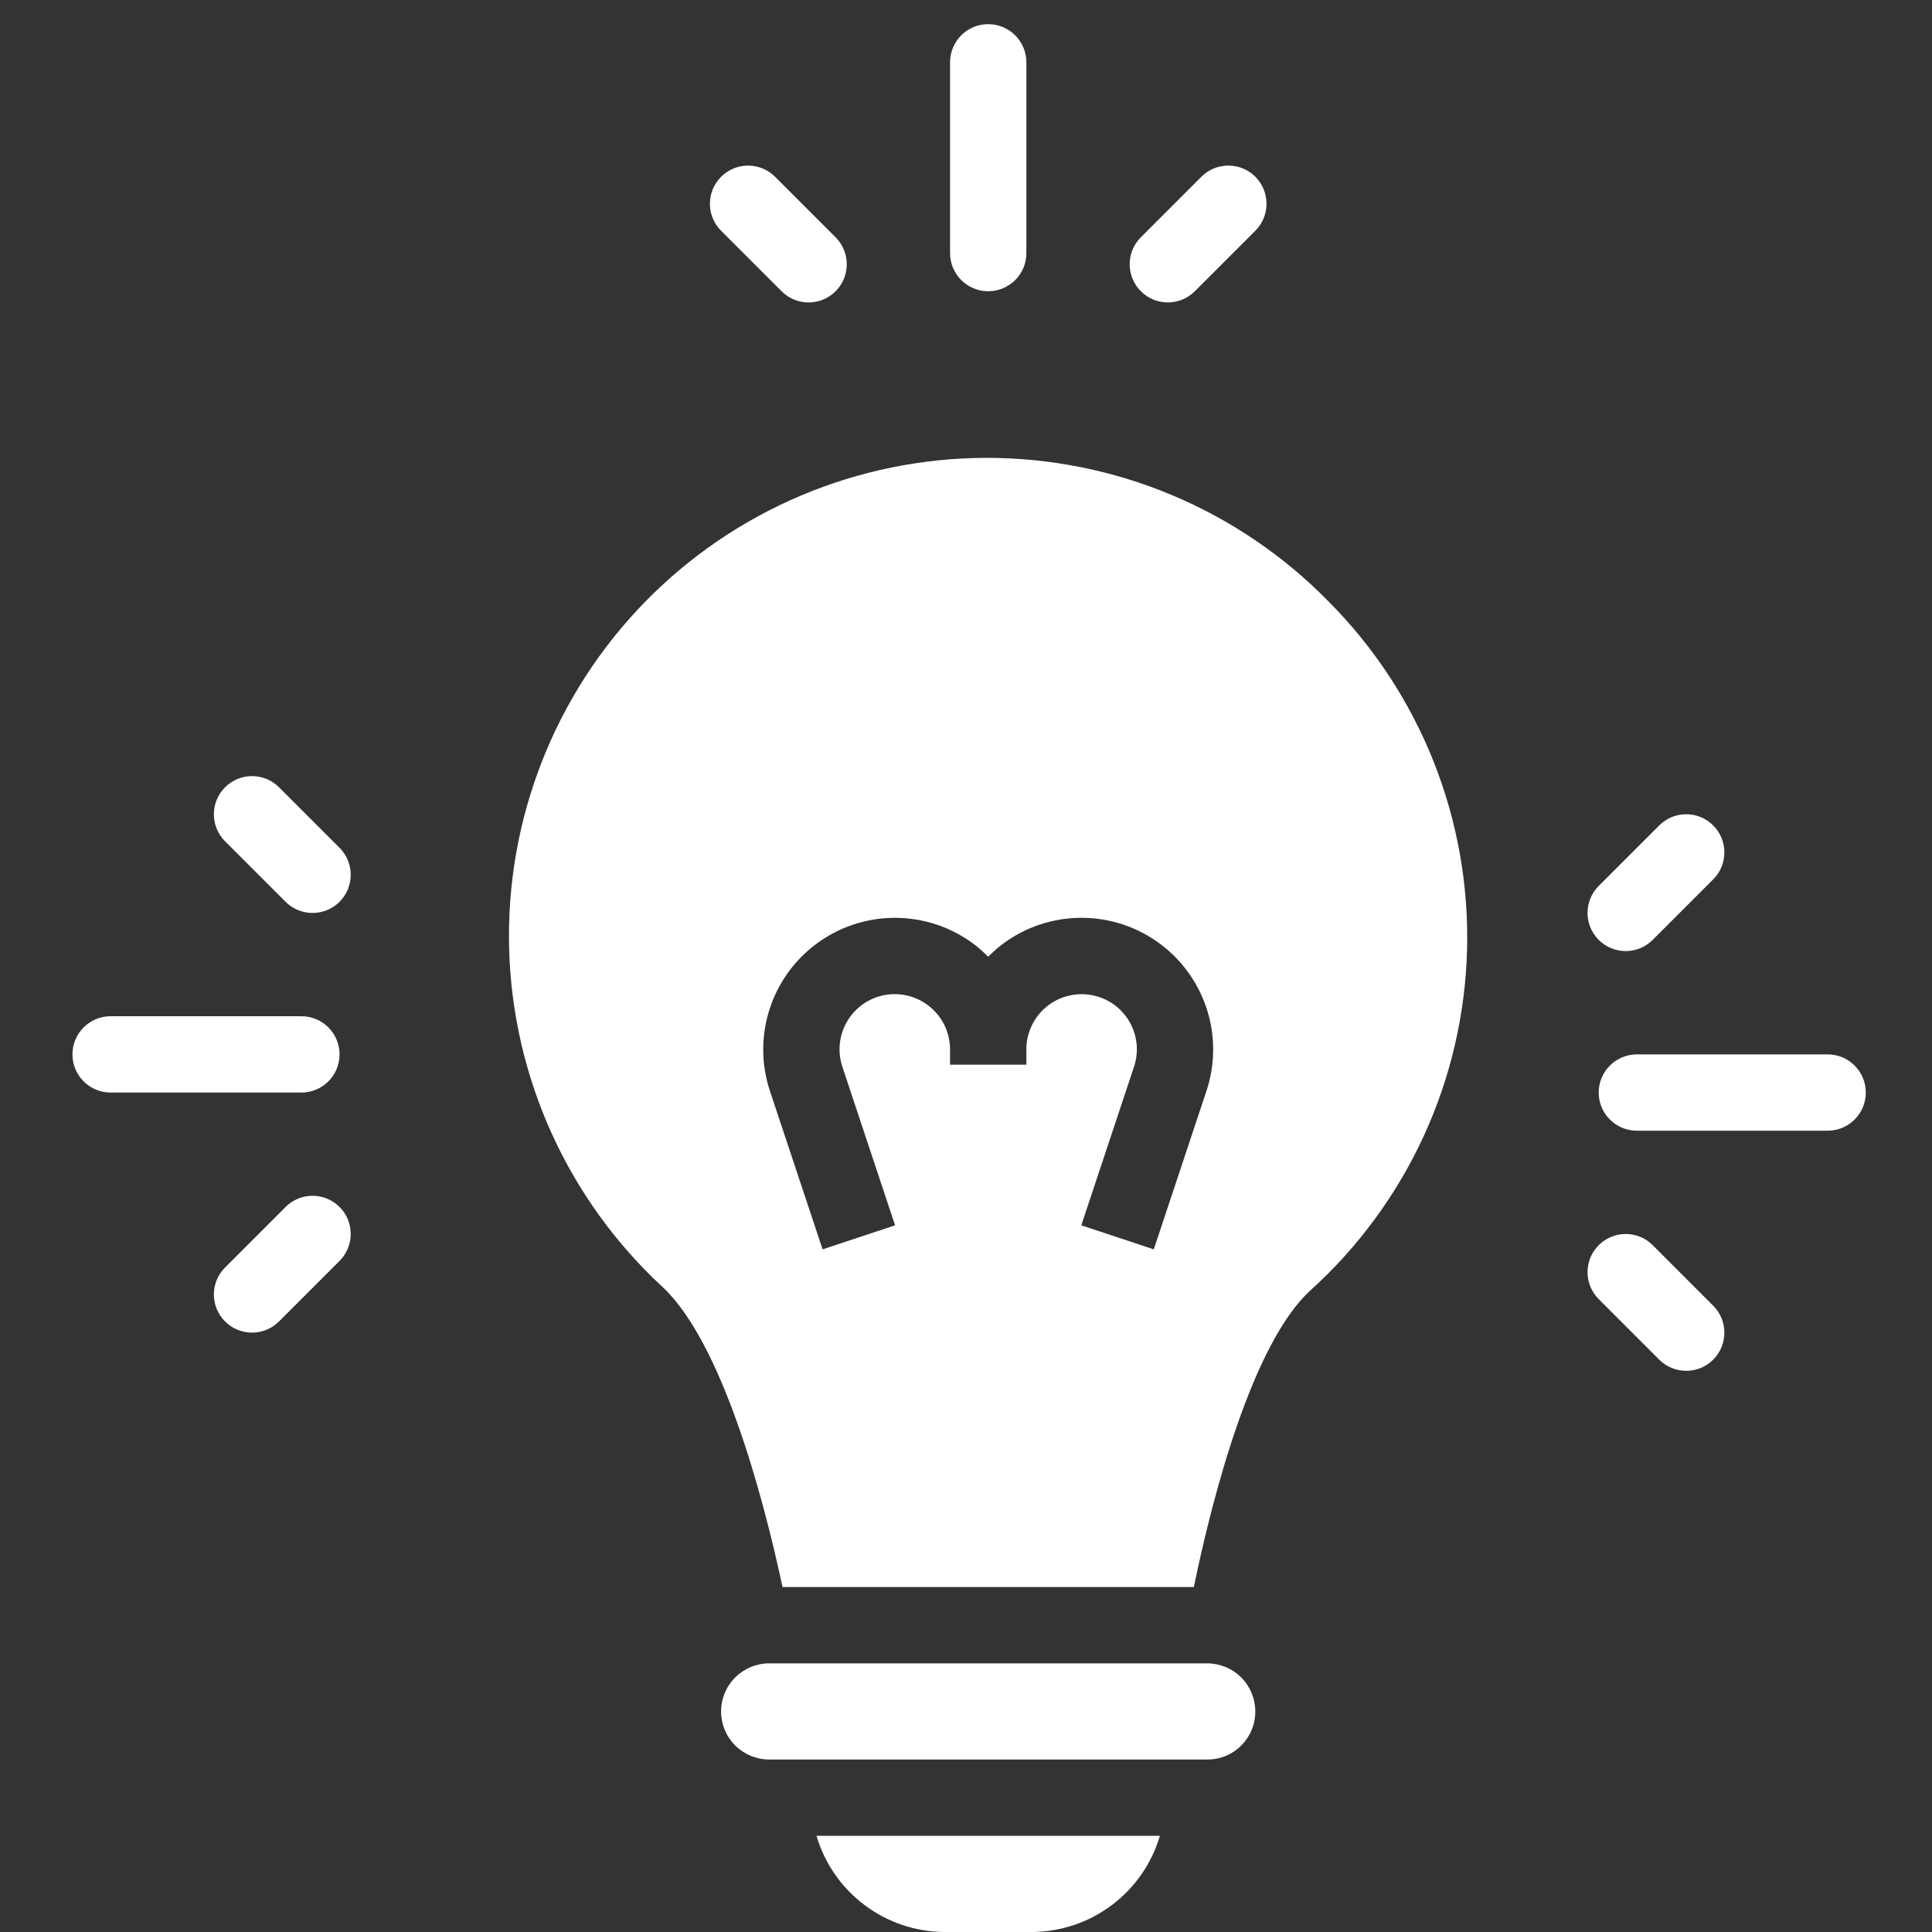
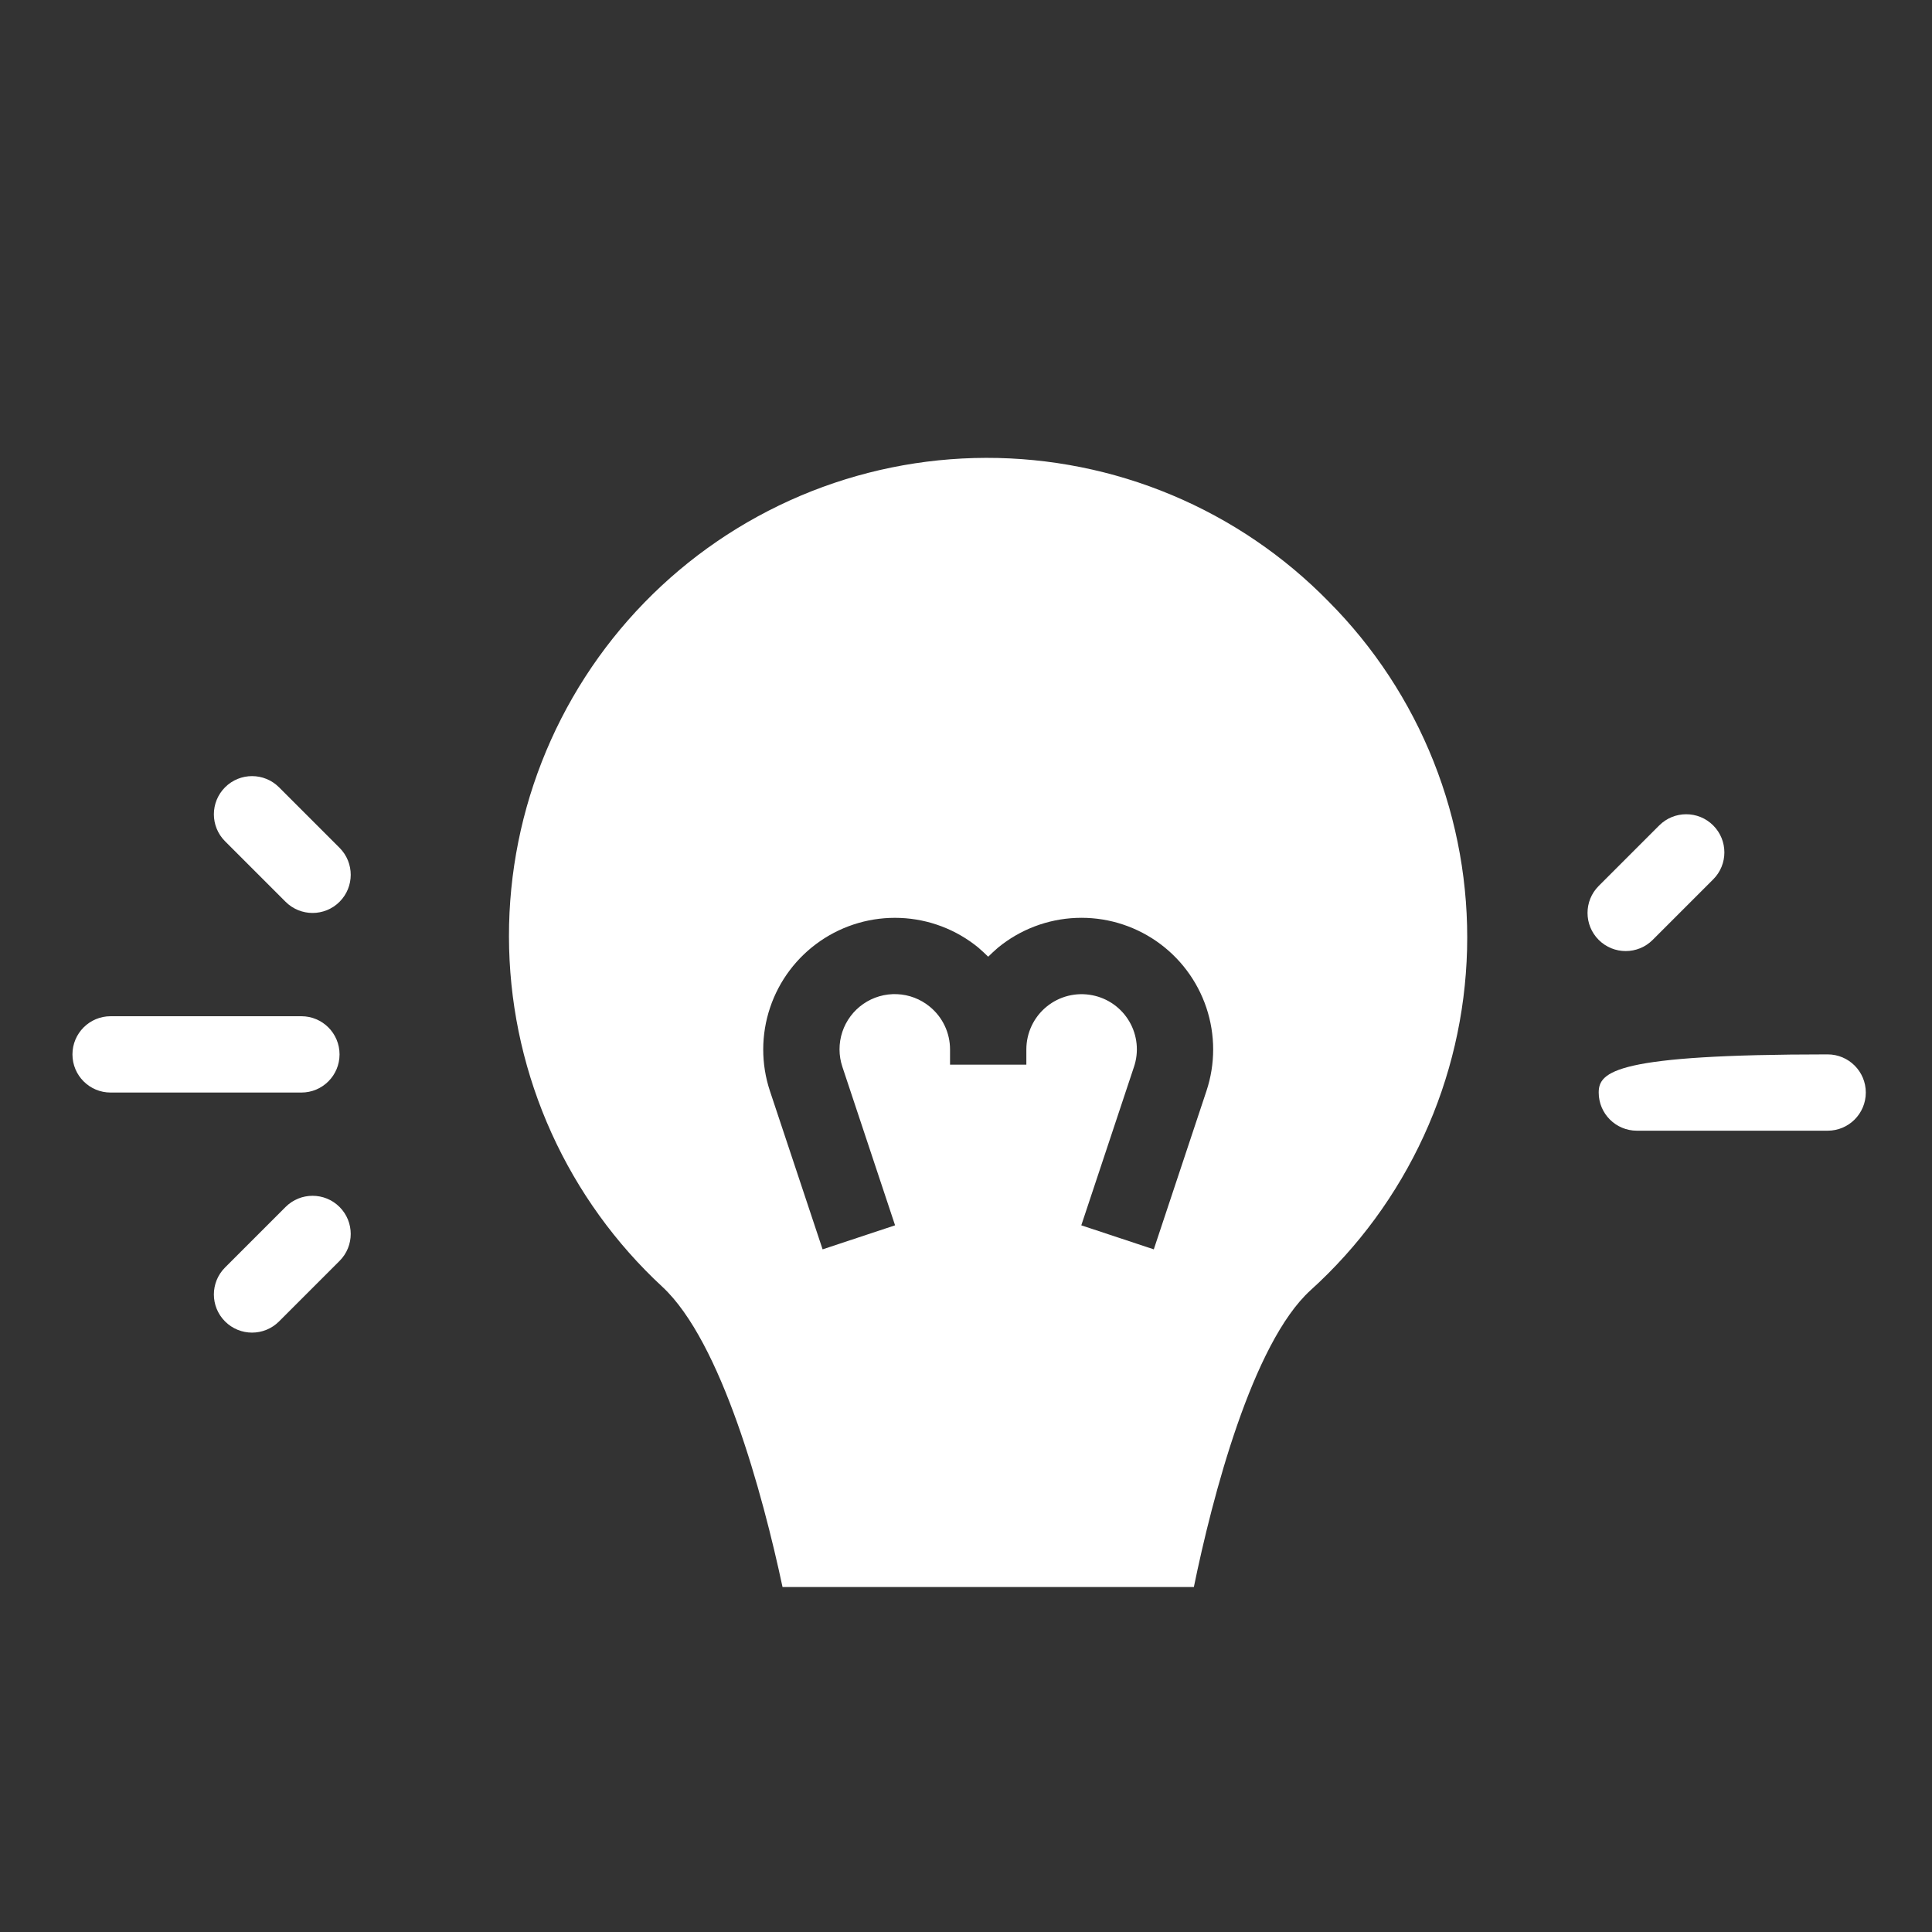
<svg xmlns="http://www.w3.org/2000/svg" width="80" height="80" viewBox="0 0 80 80" fill="none">
  <rect x="0" y="0" width="80" height="80" fill="#333333" stroke="none" />
-   <path d="M51.979 70.867C51.98 71.129 51.93 71.388 51.83 71.63C51.73 71.872 51.584 72.092 51.399 72.277C51.214 72.463 50.994 72.609 50.752 72.709C50.51 72.808 50.25 72.859 49.989 72.858H31.85C31.322 72.858 30.816 72.648 30.442 72.275C30.069 71.902 29.859 71.395 29.859 70.867C29.859 70.339 30.069 69.833 30.442 69.46C30.816 69.086 31.322 68.876 31.85 68.876H49.989C50.516 68.877 51.023 69.087 51.396 69.46C51.769 69.833 51.979 70.339 51.979 70.867ZM48.029 76.018C47.69 77.167 46.988 78.176 46.029 78.893C45.069 79.611 43.903 79.999 42.705 80H39.134C37.936 79.999 36.77 79.611 35.81 78.893C34.851 78.176 34.149 77.167 33.809 76.018H48.029Z" fill="white" />
  <path d="M12.48 42.08H4.58C3.707 42.08 3 42.788 3 43.66C3 44.533 3.707 45.24 4.58 45.24H12.48C13.353 45.24 14.06 44.533 14.06 43.66C14.06 42.788 13.353 42.08 12.48 42.08Z" fill="white" />
  <path d="M11.825 49.978L9.319 52.484C8.702 53.101 8.702 54.101 9.319 54.718C9.936 55.335 10.937 55.335 11.554 54.718L14.06 52.212C14.677 51.595 14.677 50.595 14.06 49.978C13.443 49.361 12.442 49.361 11.825 49.978Z" fill="white" />
  <path d="M14.06 35.106L11.554 32.6C10.937 31.983 9.936 31.983 9.319 32.6C8.702 33.218 8.702 34.218 9.319 34.835L11.825 37.341C12.442 37.958 13.443 37.958 14.06 37.341C14.677 36.724 14.677 35.724 14.06 35.106Z" fill="white" />
-   <path d="M42.5 10.48V2.58C42.5 1.707 41.792 1 40.92 1C40.047 1 39.34 1.707 39.34 2.58V10.48C39.34 11.353 40.047 12.06 40.92 12.06C41.792 12.06 42.5 11.353 42.5 10.48Z" fill="white" />
-   <path d="M34.6 9.826L32.094 7.32C31.477 6.703 30.476 6.703 29.859 7.32C29.242 7.937 29.242 8.938 29.859 9.555L32.365 12.061C32.982 12.678 33.983 12.678 34.6 12.061C35.217 11.444 35.217 10.443 34.6 9.826Z" fill="white" />
-   <path d="M49.746 7.319L47.24 9.825C46.623 10.442 46.623 11.443 47.24 12.06C47.857 12.677 48.858 12.677 49.475 12.06L51.981 9.554C52.598 8.937 52.598 7.936 51.981 7.319C51.364 6.702 50.363 6.702 49.746 7.319Z" fill="white" />
-   <path d="M75.679 43.66H67.779C66.907 43.66 66.199 44.367 66.199 45.24C66.199 46.113 66.907 46.82 67.779 46.82H75.679C76.552 46.82 77.259 46.113 77.259 45.24C77.259 44.367 76.552 43.66 75.679 43.66Z" fill="white" />
+   <path d="M75.679 43.66C66.907 43.66 66.199 44.367 66.199 45.24C66.199 46.113 66.907 46.82 67.779 46.82H75.679C76.552 46.82 77.259 46.113 77.259 45.24C77.259 44.367 76.552 43.66 75.679 43.66Z" fill="white" />
  <path d="M68.705 34.179L66.199 36.685C65.582 37.302 65.582 38.302 66.199 38.919C66.816 39.536 67.817 39.536 68.434 38.919L70.94 36.413C71.557 35.797 71.557 34.796 70.94 34.179C70.323 33.562 69.322 33.562 68.705 34.179Z" fill="white" />
-   <path d="M70.94 54.066L68.434 51.559C67.817 50.943 66.816 50.943 66.199 51.559C65.582 52.177 65.582 53.177 66.199 53.794L68.705 56.3C69.322 56.917 70.323 56.917 70.94 56.3C71.557 55.683 71.557 54.682 70.94 54.066Z" fill="white" />
  <path d="M55.012 24.905C53.165 23.018 50.959 21.52 48.524 20.499C46.089 19.478 43.474 18.955 40.834 18.959C38.193 18.964 35.581 19.497 33.149 20.527C30.718 21.557 28.517 23.063 26.677 24.956C24.836 26.849 23.393 29.092 22.432 31.551C21.471 34.01 21.012 36.637 21.082 39.277C21.152 41.916 21.749 44.515 22.838 46.92C23.928 49.325 25.488 51.489 27.425 53.282C29.875 55.557 31.581 61.861 32.403 65.716H49.435C50.193 62.019 51.852 55.62 54.27 53.424C56.248 51.634 57.841 49.462 58.955 47.038C60.069 44.614 60.678 41.99 60.748 39.324C60.817 36.657 60.345 34.004 59.359 31.526C58.373 29.048 56.894 26.795 55.012 24.905ZM49.956 45.176L47.776 51.733L44.774 50.738L46.954 44.181C47.059 43.873 47.096 43.546 47.064 43.223C47.031 42.899 46.93 42.586 46.767 42.305C46.604 42.024 46.383 41.781 46.118 41.592C45.853 41.403 45.551 41.273 45.232 41.211C44.9 41.145 44.558 41.153 44.23 41.235C43.902 41.317 43.596 41.471 43.335 41.686C43.073 41.9 42.863 42.17 42.718 42.476C42.574 42.782 42.499 43.116 42.499 43.454V44.086H39.339V43.454C39.339 43.116 39.264 42.781 39.119 42.475C38.974 42.169 38.763 41.899 38.501 41.685C38.118 41.369 37.642 41.187 37.145 41.166C36.649 41.145 36.16 41.286 35.751 41.568C35.342 41.85 35.036 42.258 34.879 42.729C34.723 43.201 34.724 43.71 34.883 44.181L37.063 50.738L34.062 51.733L31.881 45.176C31.509 44.055 31.511 42.844 31.887 41.724C32.262 40.604 32.991 39.637 33.964 38.967C34.937 38.297 36.101 37.961 37.281 38.01C38.461 38.058 39.593 38.488 40.508 39.236C40.65 39.362 40.792 39.488 40.919 39.615C41.045 39.488 41.187 39.362 41.33 39.236C42.244 38.488 43.377 38.057 44.557 38.009C45.737 37.96 46.901 38.296 47.874 38.966C48.847 39.636 49.576 40.604 49.952 41.724C50.327 42.844 50.329 44.055 49.956 45.176Z" fill="white" />
</svg>